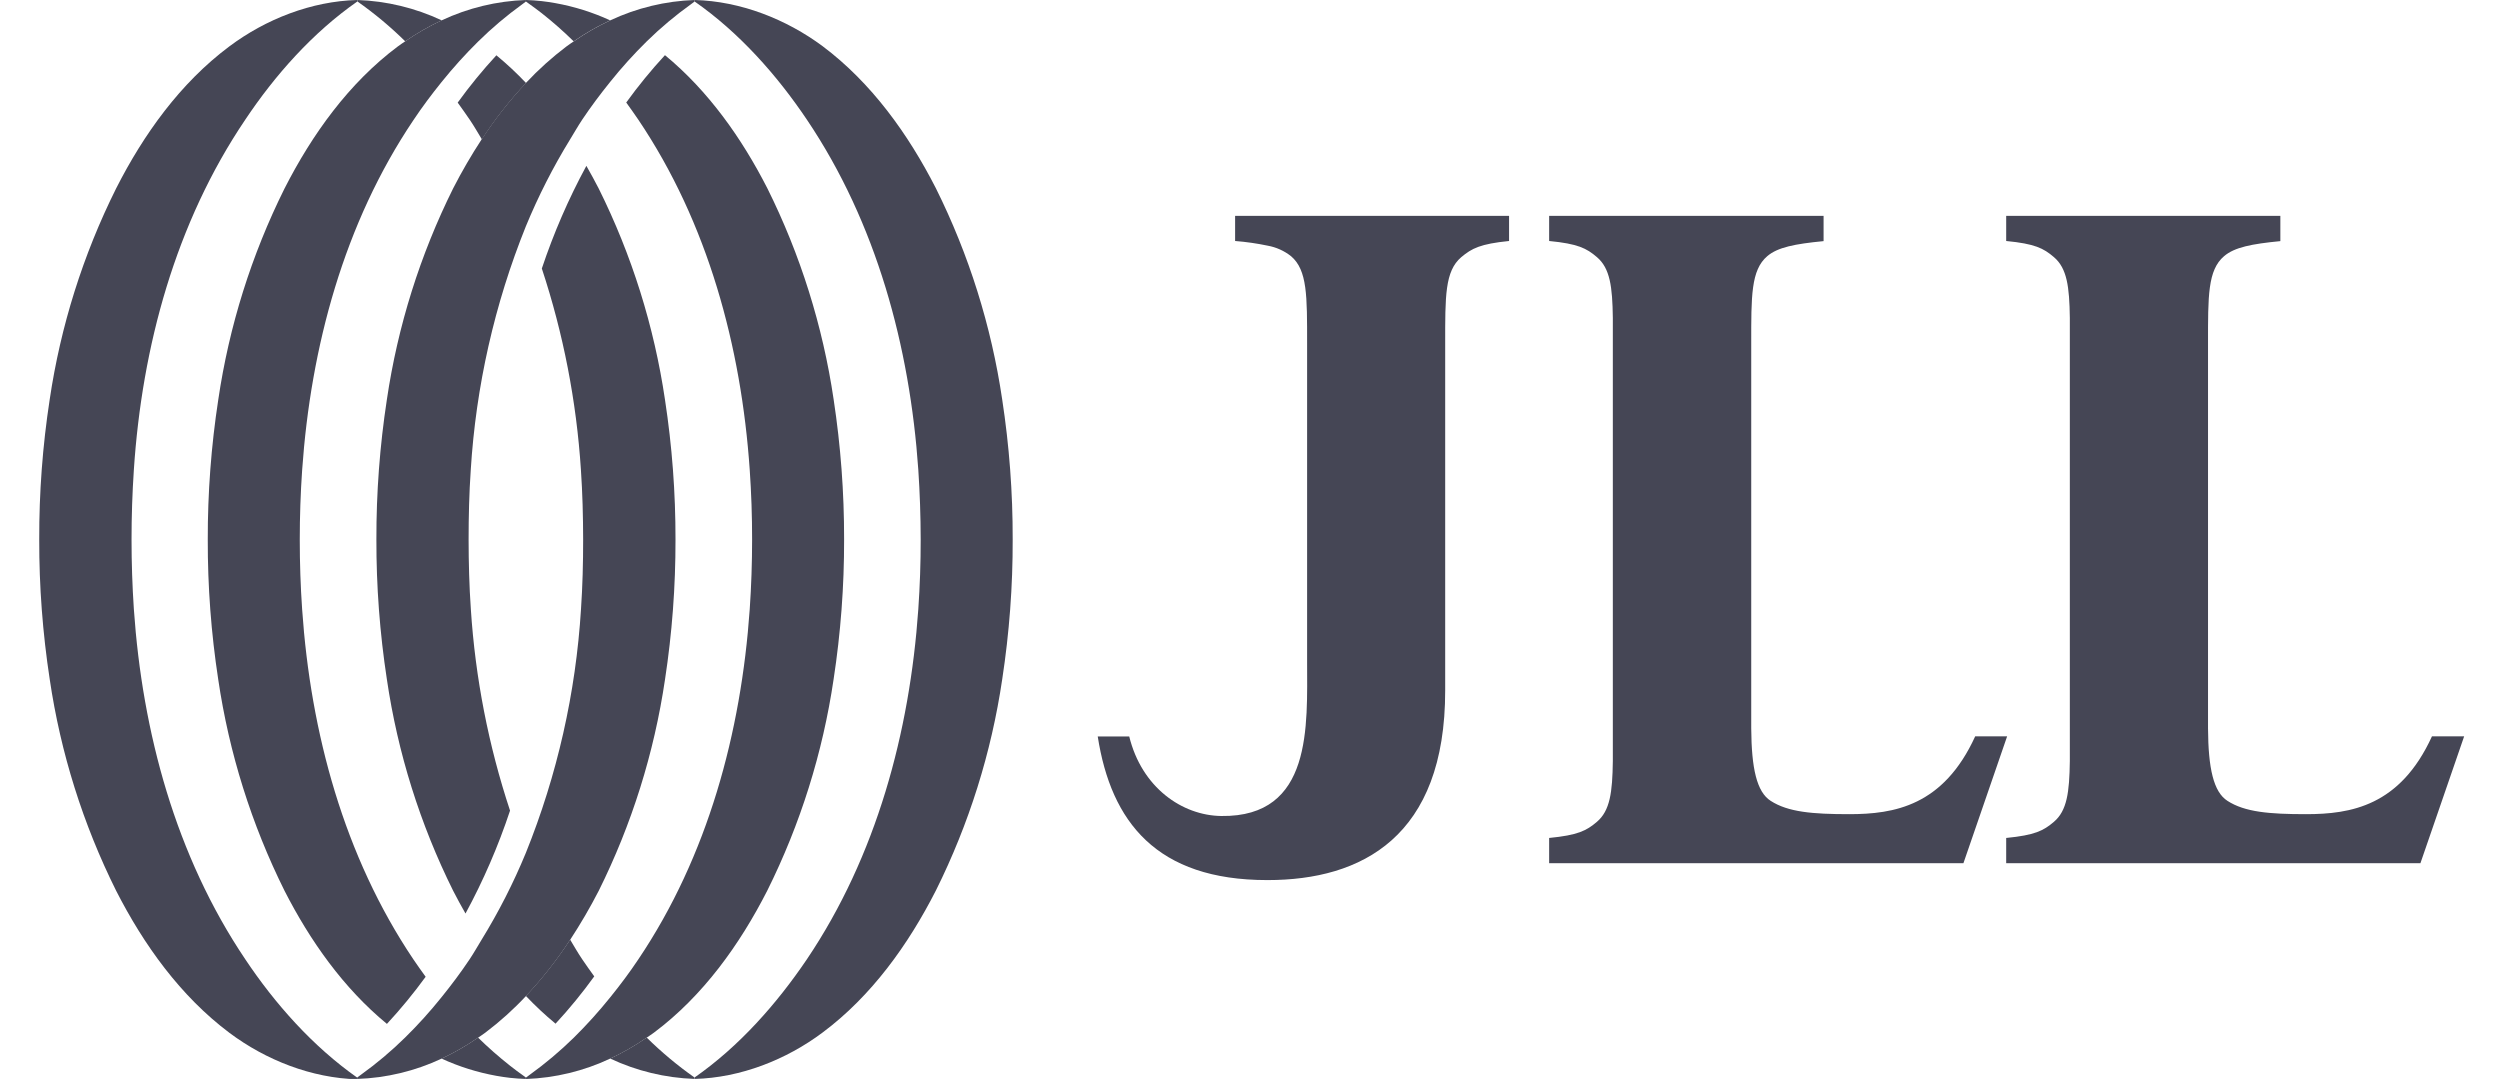
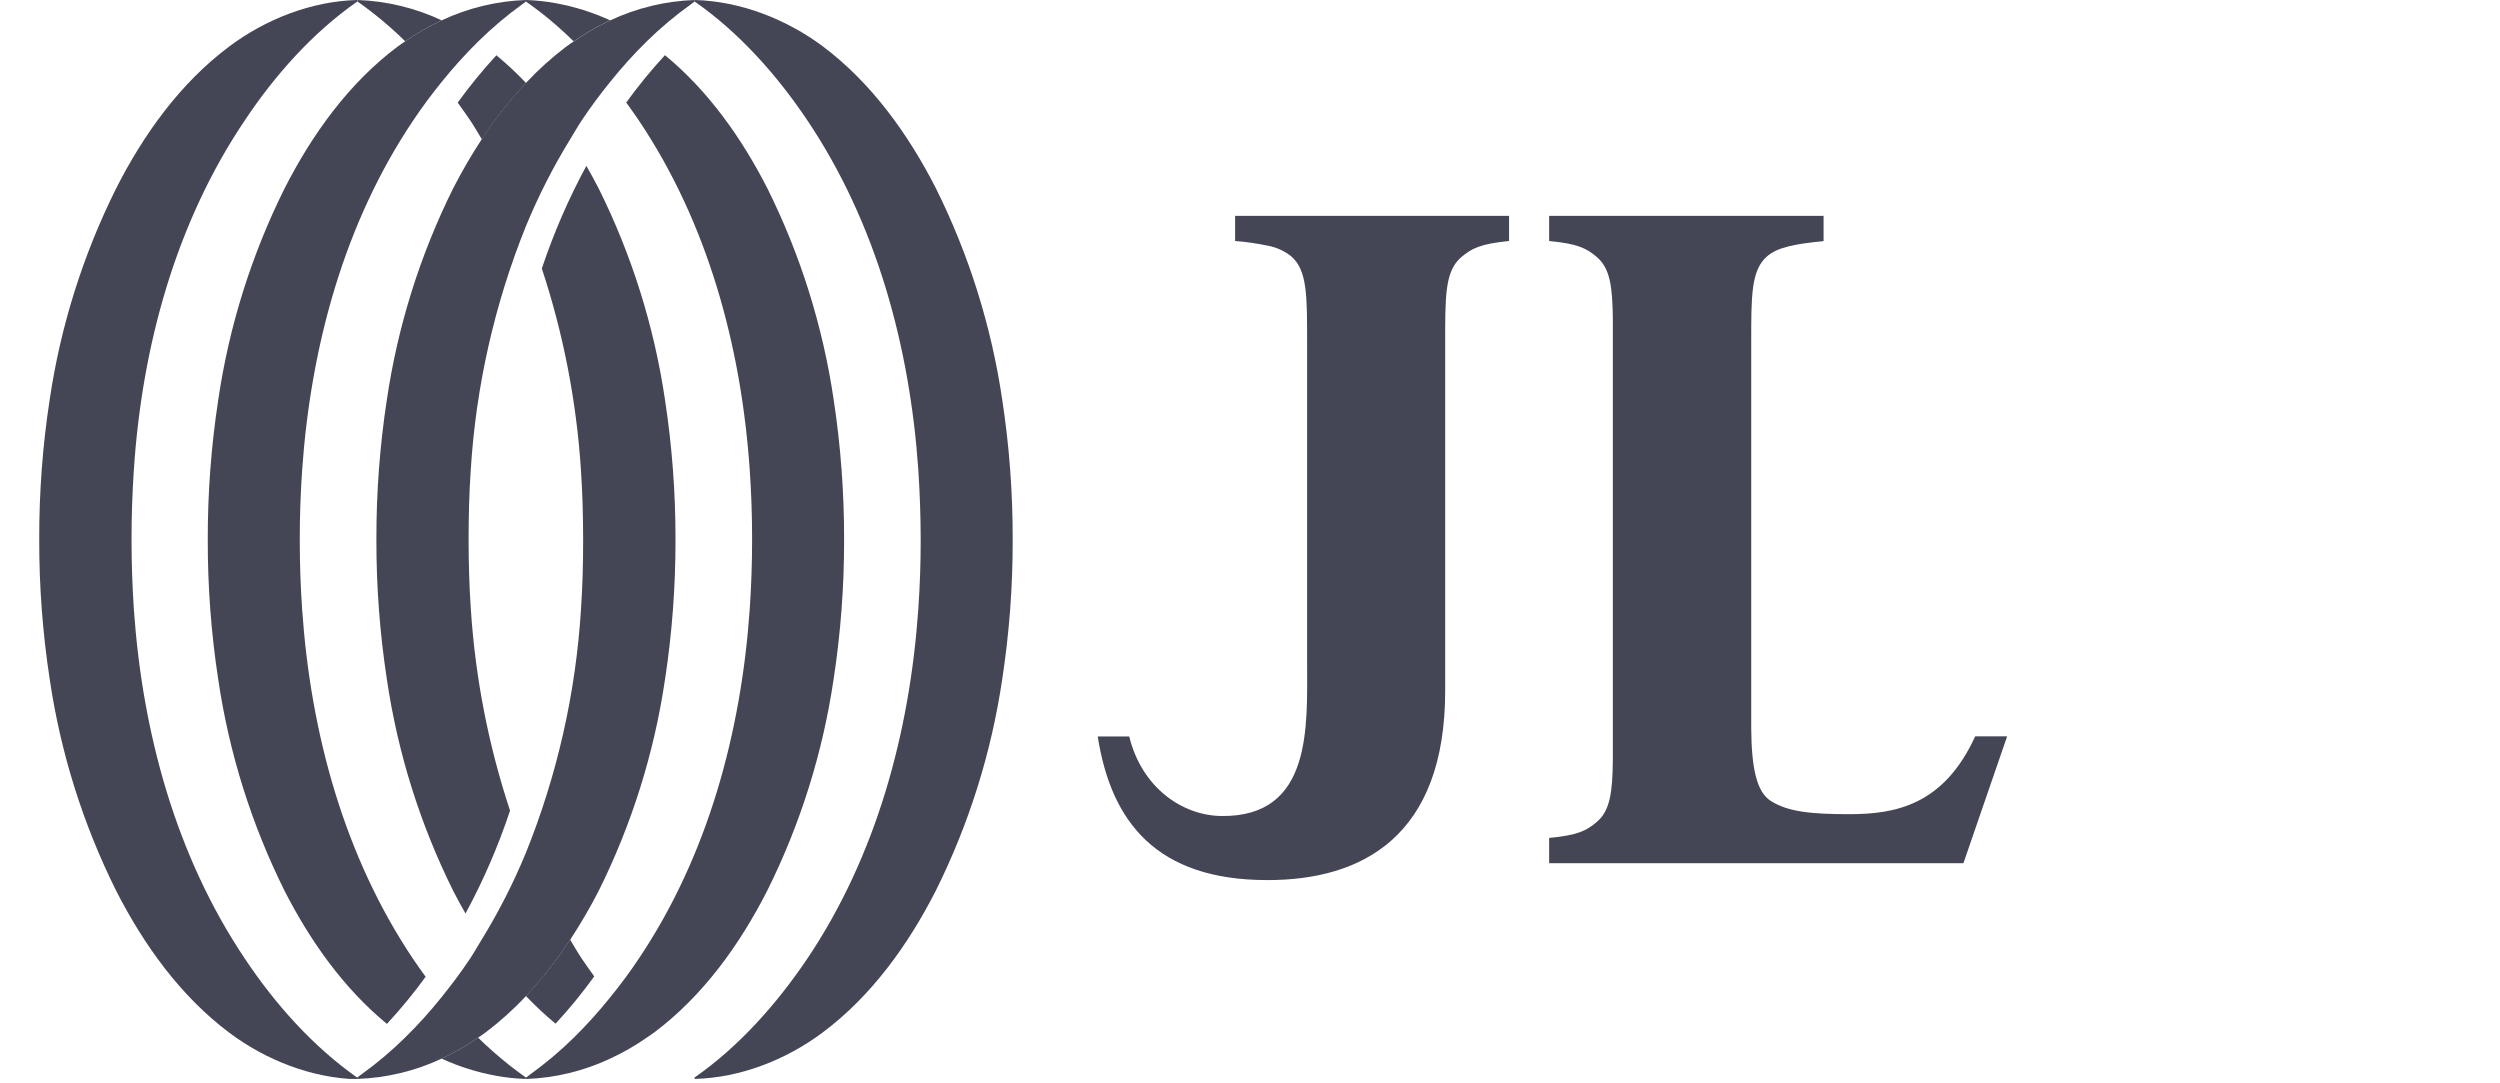
<svg xmlns="http://www.w3.org/2000/svg" width="120" height="52" viewBox="0 0 120 52" fill="none">
  <g clip-path="url(#clip0_210_1100)">
    <path d="M72.435 10.363H59.285V11.568C59.812 11.609 60.335 11.684 60.853 11.793C61.261 11.867 61.644 12.04 61.97 12.297C62.757 12.966 62.741 14.22 62.741 16.49V31.732C62.741 34.831 63.017 39.226 58.624 39.168C56.738 39.144 54.804 37.801 54.203 35.349H52.691C53.332 39.458 55.519 42.244 60.824 42.244H60.849C65.354 42.244 69.375 40.178 69.369 33.139V16.49C69.369 14.218 69.353 13.018 70.138 12.346C70.646 11.919 71.059 11.706 72.435 11.568V10.363Z" fill="#454655" />
    <path d="M87.526 10.363H74.359V11.568C75.735 11.702 76.15 11.912 76.652 12.342C77.282 12.879 77.396 13.759 77.416 15.255C77.416 15.709 77.416 16.213 77.416 16.779V35.01C77.416 35.576 77.416 36.08 77.416 36.535C77.396 38.032 77.282 38.91 76.652 39.447C76.15 39.877 75.735 40.087 74.359 40.222V41.432H94.245L96.342 35.345H94.809C93.28 38.689 90.917 39.08 88.761 39.08C86.999 39.08 85.826 38.98 84.993 38.441C84.322 38.012 84.072 36.88 84.059 34.961V16.49C84.059 14.218 84.043 12.966 84.828 12.297C85.33 11.867 86.156 11.708 87.532 11.574V10.363H87.526Z" fill="#454655" />
-     <path d="M109.457 10.363H96.297V11.568C97.671 11.702 98.086 11.912 98.588 12.342C99.218 12.879 99.331 13.759 99.352 15.255C99.352 15.709 99.352 16.213 99.352 16.779V35.01C99.352 35.576 99.352 36.08 99.352 36.535C99.331 38.032 99.218 38.91 98.588 39.447C98.086 39.877 97.671 40.087 96.297 40.222V41.432H116.181L118.279 35.345H116.734C115.206 38.689 112.842 39.08 110.686 39.08C108.924 39.08 107.751 38.98 106.918 38.441C106.247 38.012 105.997 36.88 105.985 34.961V16.49C105.985 14.218 105.968 12.966 106.755 12.297C107.257 11.867 108.083 11.708 109.457 11.574V10.363Z" fill="#454655" />
    <path d="M21.197 50.814C21.809 50.53 22.395 50.194 22.949 49.808C23.066 49.726 23.188 49.649 23.302 49.562C23.998 49.036 24.648 48.451 25.244 47.813C26.03 46.977 26.741 46.073 27.367 45.111C27.865 44.351 28.323 43.566 28.739 42.758C30.326 39.567 31.399 36.145 31.92 32.618C32.26 30.397 32.428 28.152 32.424 25.905C32.428 23.657 32.26 21.412 31.92 19.19C31.399 15.664 30.326 12.243 28.739 9.052C28.551 8.684 28.35 8.32 28.146 7.961C27.291 9.539 26.576 11.188 26.008 12.889C27.041 16.017 27.671 19.264 27.884 22.55C27.96 23.66 27.989 24.777 27.991 25.895C27.991 27.012 27.964 28.13 27.888 29.239C27.64 33.256 26.746 37.206 25.241 40.938C24.646 42.382 23.936 43.775 23.118 45.105C22.926 45.419 22.746 45.739 22.542 46.045C22.129 46.664 21.674 47.272 21.195 47.864C20.65 48.545 20.065 49.193 19.443 49.804C18.784 50.452 18.076 51.048 17.326 51.587C17.266 51.63 17.21 51.676 17.148 51.719V51.789C18.55 51.742 19.927 51.41 21.197 50.814Z" fill="#454655" />
    <path d="M29.29 50.812C29.903 50.529 30.49 50.192 31.044 49.806C31.16 49.724 31.282 49.647 31.397 49.561C33.744 47.803 35.508 45.343 36.832 42.744C38.42 39.553 39.493 36.13 40.013 32.604C40.353 30.383 40.522 28.138 40.517 25.891C40.521 23.643 40.353 21.398 40.015 19.175C39.495 15.649 38.42 12.228 36.832 9.037C35.609 6.643 34.006 4.367 31.918 2.648C31.253 3.368 30.633 4.127 30.059 4.921C30.258 5.196 30.453 5.471 30.641 5.747C33.979 10.704 35.58 16.639 35.987 22.553C36.064 23.663 36.102 24.777 36.101 25.897C36.101 27.015 36.063 28.132 35.987 29.241C35.574 35.155 33.977 41.092 30.641 46.047C30.228 46.667 29.774 47.274 29.294 47.867C28.749 48.546 28.165 49.194 27.545 49.806C26.885 50.453 26.177 51.049 25.428 51.589L25.25 51.721V51.792C26.649 51.742 28.024 51.409 29.29 50.812Z" fill="#454655" />
    <path d="M39.489 49.558C41.838 47.803 43.6 45.34 44.924 42.742C46.512 39.55 47.587 36.128 48.107 32.602C48.447 30.38 48.615 28.136 48.609 25.888C48.614 23.64 48.445 21.395 48.105 19.173C47.584 15.647 46.51 12.226 44.922 9.035C43.598 6.443 41.836 3.98 39.487 2.218C37.737 0.919 35.542 0.056 33.34 0V0.07C35.484 1.564 37.295 3.609 38.731 5.744C42.069 10.702 43.67 16.637 44.079 22.55C44.153 23.66 44.191 24.775 44.193 25.895C44.194 27.014 44.156 28.129 44.079 29.239C43.666 35.153 42.069 41.089 38.731 46.045C37.285 48.181 35.484 50.225 33.34 51.719V51.789C35.542 51.733 37.737 50.87 39.489 49.558Z" fill="#454655" />
    <path d="M29.293 0.977C28.681 1.262 28.095 1.599 27.541 1.985C27.424 2.066 27.302 2.144 27.188 2.231C26.492 2.757 25.843 3.342 25.247 3.978C24.46 4.815 23.75 5.72 23.123 6.682C22.625 7.444 22.167 8.231 21.752 9.041C20.165 12.232 19.091 15.654 18.57 19.179C18.23 21.401 18.062 23.646 18.067 25.895C18.062 28.142 18.23 30.386 18.57 32.608C19.09 36.138 20.164 39.563 21.752 42.758C21.939 43.126 22.14 43.489 22.344 43.849C23.2 42.269 23.916 40.616 24.482 38.91C23.447 35.783 22.815 32.536 22.601 29.249C22.524 28.14 22.495 27.022 22.493 25.905C22.493 24.787 22.52 23.67 22.596 22.561C22.844 18.544 23.738 14.593 25.242 10.861C25.839 9.414 26.55 8.016 27.37 6.682C27.562 6.37 27.742 6.05 27.946 5.744C28.36 5.125 28.814 4.518 29.293 3.925C29.838 3.244 30.423 2.597 31.045 1.985C31.704 1.339 32.411 0.744 33.162 0.207C33.222 0.163 33.278 0.116 33.34 0.074V0C31.939 0.048 30.562 0.381 29.293 0.977Z" fill="#454655" />
    <path d="M21.199 0.977C20.587 1.262 20 1.599 19.446 1.985C19.33 2.066 19.208 2.144 19.093 2.231C16.746 3.987 14.982 6.449 13.658 9.047C12.07 12.238 10.996 15.66 10.477 19.186C10.137 21.408 9.968 23.653 9.973 25.901C9.967 28.148 10.135 30.392 10.475 32.614C10.996 36.142 12.07 39.565 13.658 42.758C14.881 45.152 16.484 47.429 18.572 49.147C19.236 48.431 19.856 47.675 20.431 46.885C20.231 46.61 20.037 46.335 19.849 46.059C16.512 41.102 14.91 35.167 14.503 29.253C14.426 28.144 14.389 27.026 14.389 25.909C14.389 24.791 14.426 23.674 14.503 22.565C14.916 16.651 16.512 10.714 19.849 5.759C20.262 5.139 20.716 4.532 21.195 3.939C21.741 3.26 22.325 2.612 22.945 2C23.605 1.349 24.315 0.749 25.066 0.207C25.126 0.163 25.184 0.116 25.244 0.074V0C23.843 0.049 22.468 0.381 21.199 0.977Z" fill="#454655" />
    <path d="M11.003 2.231C8.654 3.987 6.892 6.449 5.576 9.041C3.985 12.231 2.908 15.653 2.385 19.179C2.044 21.401 1.877 23.646 1.883 25.895C1.878 28.142 2.047 30.386 2.387 32.608C2.908 36.138 3.985 39.564 5.576 42.758C6.9 45.351 8.662 47.813 11.011 49.575C12.763 50.886 14.958 51.75 17.16 51.806V51.736C15.01 50.225 13.198 48.181 11.773 46.045C8.435 41.087 6.834 35.153 6.425 29.239C6.351 28.13 6.314 27.012 6.314 25.895C6.314 24.777 6.351 23.66 6.425 22.55C6.816 16.637 8.425 10.7 11.773 5.744C13.198 3.609 15.01 1.564 17.154 0.07V0C14.95 0.056 12.754 0.919 11.003 2.231Z" fill="#454655" />
    <path d="M26.665 49.138C27.331 48.419 27.951 47.66 28.524 46.866C28.323 46.59 28.129 46.315 27.942 46.039C27.735 45.734 27.558 45.42 27.366 45.102C26.739 46.064 26.028 46.968 25.242 47.806C25.688 48.276 26.162 48.719 26.661 49.132" fill="#454655" />
-     <path d="M31.041 49.803C30.487 50.189 29.901 50.526 29.289 50.811C30.557 51.407 31.933 51.739 33.334 51.788V51.718C32.518 51.144 31.751 50.503 31.041 49.803Z" fill="#454655" />
    <path d="M24.478 51.736C24.697 51.713 24.916 51.676 25.132 51.639C24.911 51.482 24.692 51.321 24.478 51.151C23.944 50.73 23.433 50.281 22.947 49.805C22.393 50.191 21.807 50.528 21.195 50.813C22.033 51.198 22.916 51.475 23.823 51.639C24.042 51.676 24.259 51.713 24.478 51.736ZM25.242 51.79V51.719C25.205 51.693 25.17 51.664 25.132 51.639C24.926 51.676 24.697 51.713 24.478 51.736C24.732 51.763 24.988 51.783 25.242 51.79Z" fill="#454655" />
    <path d="M23.828 2.652C23.163 3.372 22.542 4.131 21.969 4.925C22.168 5.2 22.363 5.475 22.551 5.751C22.758 6.056 22.936 6.37 23.13 6.689C23.756 5.727 24.466 4.822 25.251 3.985C24.806 3.514 24.332 3.071 23.832 2.659" fill="#454655" />
    <path d="M19.451 1.985C20.004 1.598 20.591 1.261 21.203 0.977C19.934 0.381 18.557 0.049 17.156 0V0.07C17.973 0.644 18.741 1.284 19.451 1.985Z" fill="#454655" />
    <path d="M29.289 0.977C28.451 0.592 27.568 0.314 26.661 0.151C26.436 0.114 26.23 0.076 26.006 0.054C25.752 0.027 25.498 0.006 25.242 0V0.07C25.279 0.097 25.314 0.126 25.352 0.151C25.573 0.308 25.792 0.469 26.006 0.636C26.541 1.058 27.052 1.508 27.537 1.985C28.091 1.599 28.677 1.262 29.289 0.977Z" fill="#454655" />
  </g>
  <defs>
    <clipPath id="clip0_210_1100">
      <rect width="120" height="51.789" fill="white" />
    </clipPath>
  </defs>
</svg>